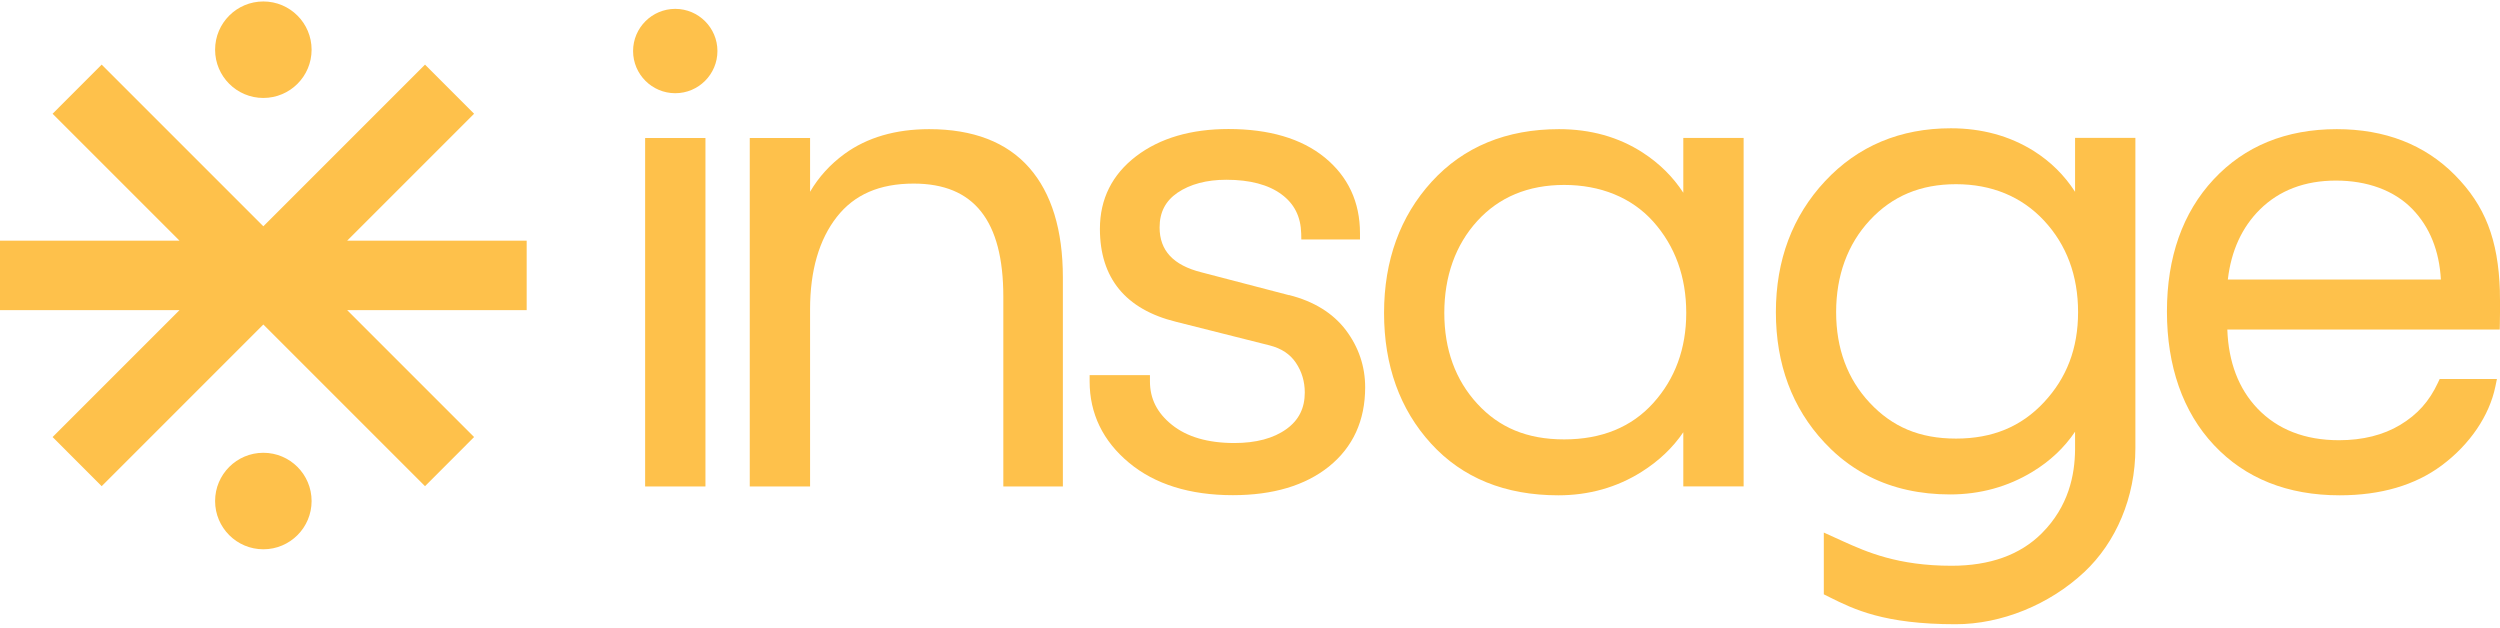
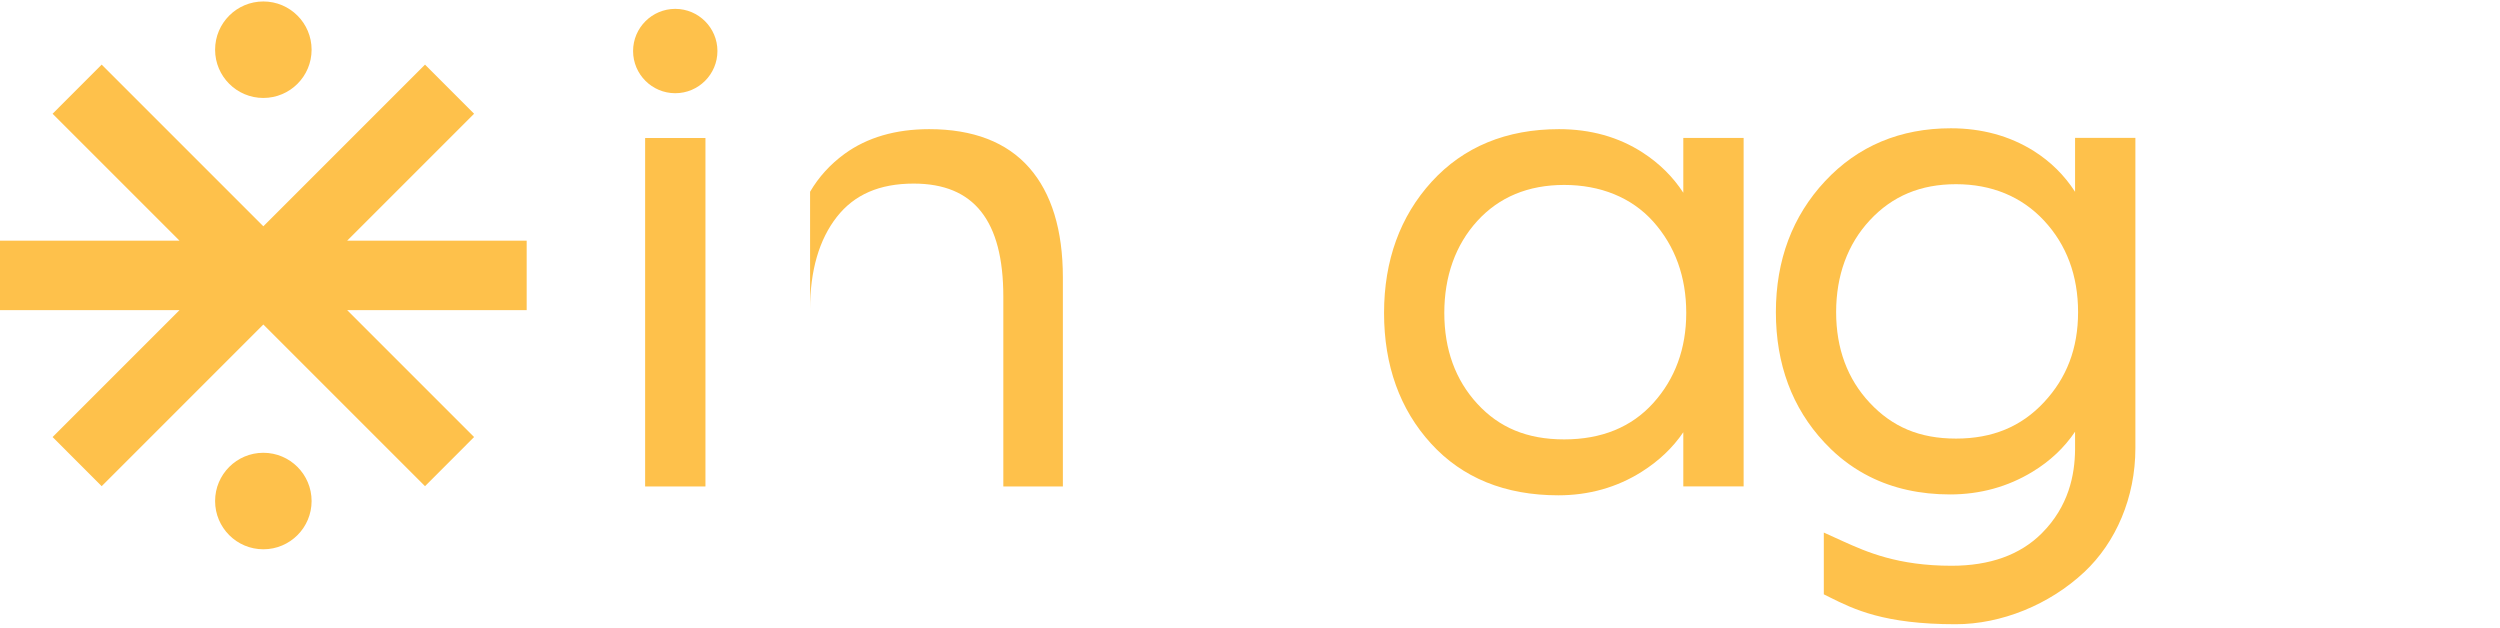
<svg xmlns="http://www.w3.org/2000/svg" width="227" height="57" viewBox="0 0 227 57" fill="none">
  <path d="M47.822 21.852H31.524L43.047 10.329L38.591 5.867L23.911 20.547L9.231 5.867L4.775 10.329L16.299 21.852H0V28.16H16.299L4.775 39.683L9.231 44.145L23.911 29.465L38.591 44.145L43.047 39.683L31.524 28.16H47.822V21.852Z" fill="#FEC14B" />
  <path d="M23.912 8.894C26.331 8.894 28.293 6.933 28.293 4.514C28.293 2.094 26.331 0.133 23.912 0.133C21.492 0.133 19.531 2.094 19.531 4.514C19.531 6.933 21.492 8.894 23.912 8.894Z" fill="#FEC14B" />
  <path d="M23.912 49.875C26.331 49.875 28.293 47.913 28.293 45.494C28.293 43.075 26.331 41.113 23.912 41.113C21.492 41.113 19.531 43.075 19.531 45.494C19.531 47.913 21.492 49.875 23.912 49.875Z" fill="#FEC14B" />
  <path d="M64.055 12.531H58.578V44.171H64.055V12.531Z" fill="#FEC14B" />
-   <path d="M84.371 11.727C81.319 11.727 78.731 12.481 76.677 13.978C75.383 14.924 74.339 16.072 73.555 17.413V12.533H68.078V44.173H73.555V28.083C73.555 24.573 74.374 21.753 75.981 19.699C77.576 17.662 79.862 16.67 82.967 16.67C88.438 16.67 91.102 20.03 91.102 26.946V44.173H96.509V25.205C96.509 20.888 95.482 17.535 93.457 15.231C91.415 12.904 88.357 11.727 84.365 11.727H84.371Z" fill="#FEC14B" />
-   <path d="M117.041 26.801L109.08 24.724C106.527 24.079 105.291 22.745 105.291 20.65C105.291 19.275 105.825 18.248 106.916 17.5C108.064 16.722 109.556 16.322 111.349 16.322C113.49 16.322 115.178 16.769 116.367 17.651C117.528 18.509 118.108 19.67 118.149 21.196L118.16 21.741H123.487V21.178C123.487 18.341 122.402 16.02 120.267 14.285C118.166 12.579 115.23 11.715 111.546 11.715C108.134 11.715 105.32 12.545 103.173 14.175C100.986 15.84 99.872 18.062 99.872 20.778C99.872 25.246 102.198 28.089 106.788 29.22L115.282 31.361C116.362 31.64 117.139 32.156 117.667 32.94C118.201 33.734 118.474 34.64 118.474 35.638C118.474 37.065 117.928 38.156 116.803 38.962C115.636 39.804 114.041 40.227 112.08 40.227C109.677 40.227 107.774 39.67 106.411 38.574C105.065 37.494 104.415 36.206 104.415 34.628V34.065H98.938V34.628C98.938 37.558 100.144 40.047 102.517 42.02C104.862 43.97 108.035 44.962 111.946 44.962C115.584 44.962 118.52 44.086 120.667 42.362C122.849 40.604 123.957 38.185 123.957 35.168C123.957 33.264 123.365 31.518 122.205 29.975C121.033 28.431 119.298 27.358 117.041 26.789V26.801Z" fill="#FEC14B" />
+   <path d="M84.371 11.727C81.319 11.727 78.731 12.481 76.677 13.978C75.383 14.924 74.339 16.072 73.555 17.413V12.533H68.078H73.555V28.083C73.555 24.573 74.374 21.753 75.981 19.699C77.576 17.662 79.862 16.67 82.967 16.67C88.438 16.67 91.102 20.03 91.102 26.946V44.173H96.509V25.205C96.509 20.888 95.482 17.535 93.457 15.231C91.415 12.904 88.357 11.727 84.365 11.727H84.371Z" fill="#FEC14B" />
  <path d="M152.844 17.5C151.904 16.055 150.674 14.837 149.159 13.856C146.978 12.44 144.419 11.727 141.558 11.727C136.777 11.727 132.89 13.334 130 16.496C127.128 19.647 125.672 23.656 125.672 28.42C125.672 33.183 127.105 37.169 129.937 40.274C132.78 43.395 136.667 44.974 141.495 44.974C144.262 44.974 146.81 44.26 149.055 42.844C150.622 41.858 151.886 40.657 152.844 39.247V44.167H158.321V12.527H152.844V17.5ZM153.111 28.414C153.111 31.646 152.101 34.402 150.111 36.601C148.138 38.788 145.417 39.897 142.028 39.897C138.64 39.897 136.116 38.812 134.143 36.665C132.153 34.506 131.143 31.733 131.143 28.414C131.143 25.095 132.153 22.24 134.143 20.059C136.116 17.894 138.768 16.792 142.028 16.792C145.289 16.792 148.132 17.912 150.111 20.117C152.101 22.345 153.111 25.136 153.111 28.408V28.414Z" fill="#FEC14B" />
-   <path d="M226.993 26.459C226.843 21.73 225.647 18.666 222.885 15.875C220.153 13.125 216.549 11.727 212.18 11.727C207.579 11.727 203.813 13.264 200.993 16.293C198.185 19.31 196.758 23.349 196.758 28.286C196.758 33.224 198.191 37.396 201.028 40.413C203.871 43.442 207.713 44.974 212.447 44.974C216.178 44.974 219.3 44.057 221.719 42.252C224.266 40.355 226.036 37.744 226.581 35.092L226.721 34.413H221.522L221.371 34.738C220.576 36.444 219.514 37.628 217.942 38.579C216.41 39.502 214.536 39.972 212.378 39.972C209.297 39.972 206.807 39.003 204.985 37.1C203.268 35.301 202.345 32.887 202.241 29.922H226.976L226.988 29.371C226.988 29.302 227.022 27.625 226.988 26.464L226.993 26.459ZM221.632 25.379H202.287C202.589 22.774 203.57 20.633 205.206 19.014C206.964 17.279 209.285 16.397 212.105 16.397C214.925 16.397 217.396 17.273 219.062 19.003C220.622 20.621 221.487 22.768 221.632 25.379Z" fill="#FEC14B" />
  <path d="M165.602 48.359V53.964L166.135 54.231C168.329 55.322 171.062 56.68 177.572 56.68C181.72 56.68 186.089 54.91 189.257 51.939C192.118 49.259 193.893 45.18 193.893 40.695V12.519H188.416V17.416C187.447 15.913 186.194 14.671 184.662 13.708C182.48 12.339 179.945 11.648 177.137 11.648C172.535 11.648 168.694 13.261 165.718 16.447C162.753 19.621 161.25 23.619 161.25 28.342C161.25 33.065 162.73 37.045 165.648 40.166C165.851 40.381 166.06 40.59 166.263 40.793C167.319 41.809 168.497 42.644 169.762 43.277C171.891 44.35 174.351 44.895 177.067 44.895C179.782 44.895 182.306 44.205 184.552 42.836C186.142 41.872 187.436 40.654 188.416 39.198V40.834C188.393 43.114 187.848 45.969 185.387 48.429C183.432 50.384 180.682 51.371 177.2 51.371C172.309 51.371 169.478 50.106 167.412 49.178L165.596 48.353L165.602 48.359ZM185.596 20.027C187.65 22.232 188.689 25.029 188.689 28.342C188.689 31.655 187.65 34.318 185.596 36.523C183.525 38.745 180.914 39.824 177.607 39.824C174.299 39.824 171.833 38.768 169.785 36.587C167.754 34.428 166.721 31.655 166.721 28.342C166.721 25.029 167.754 22.174 169.785 19.992C171.833 17.793 174.392 16.725 177.607 16.725C180.821 16.725 183.548 17.834 185.596 20.027Z" fill="#FEC14B" />
  <path d="M61.314 0.805C59.202 0.805 57.484 2.522 57.484 4.634C57.484 6.746 59.202 8.464 61.314 8.464C63.426 8.464 65.143 6.746 65.143 4.634C65.143 2.522 63.426 0.805 61.314 0.805Z" fill="#FEC14B" />
</svg>